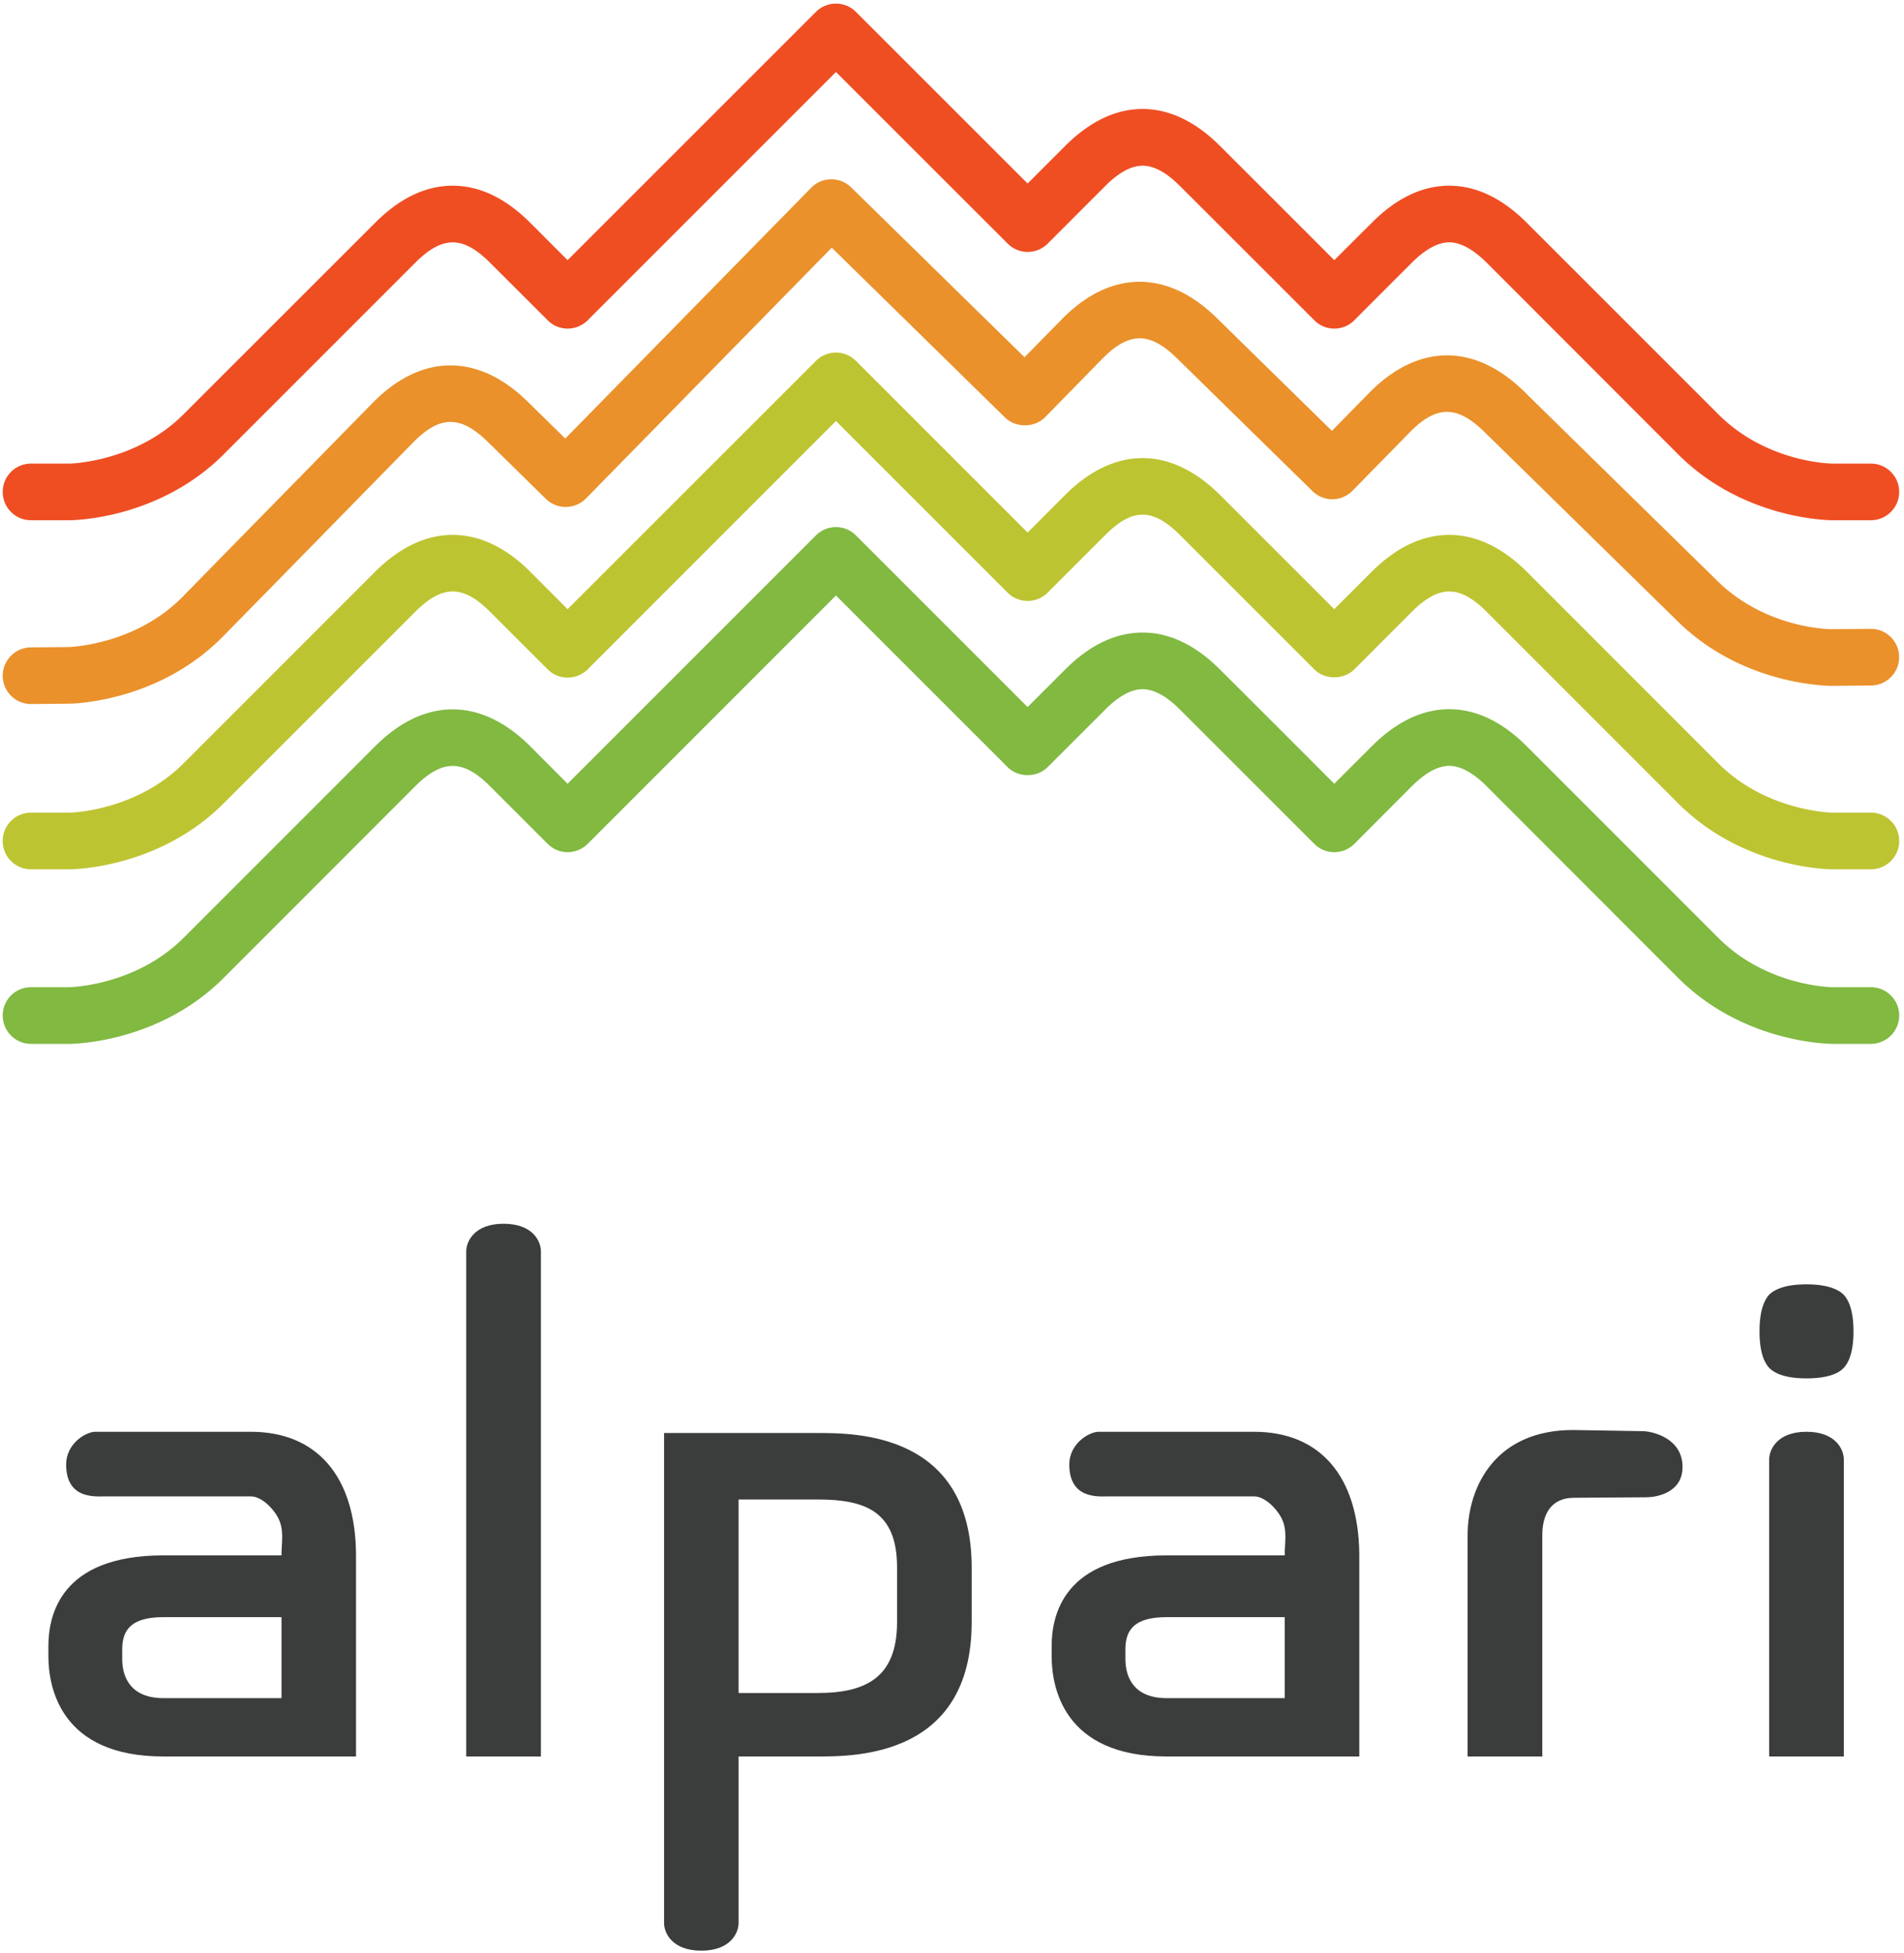
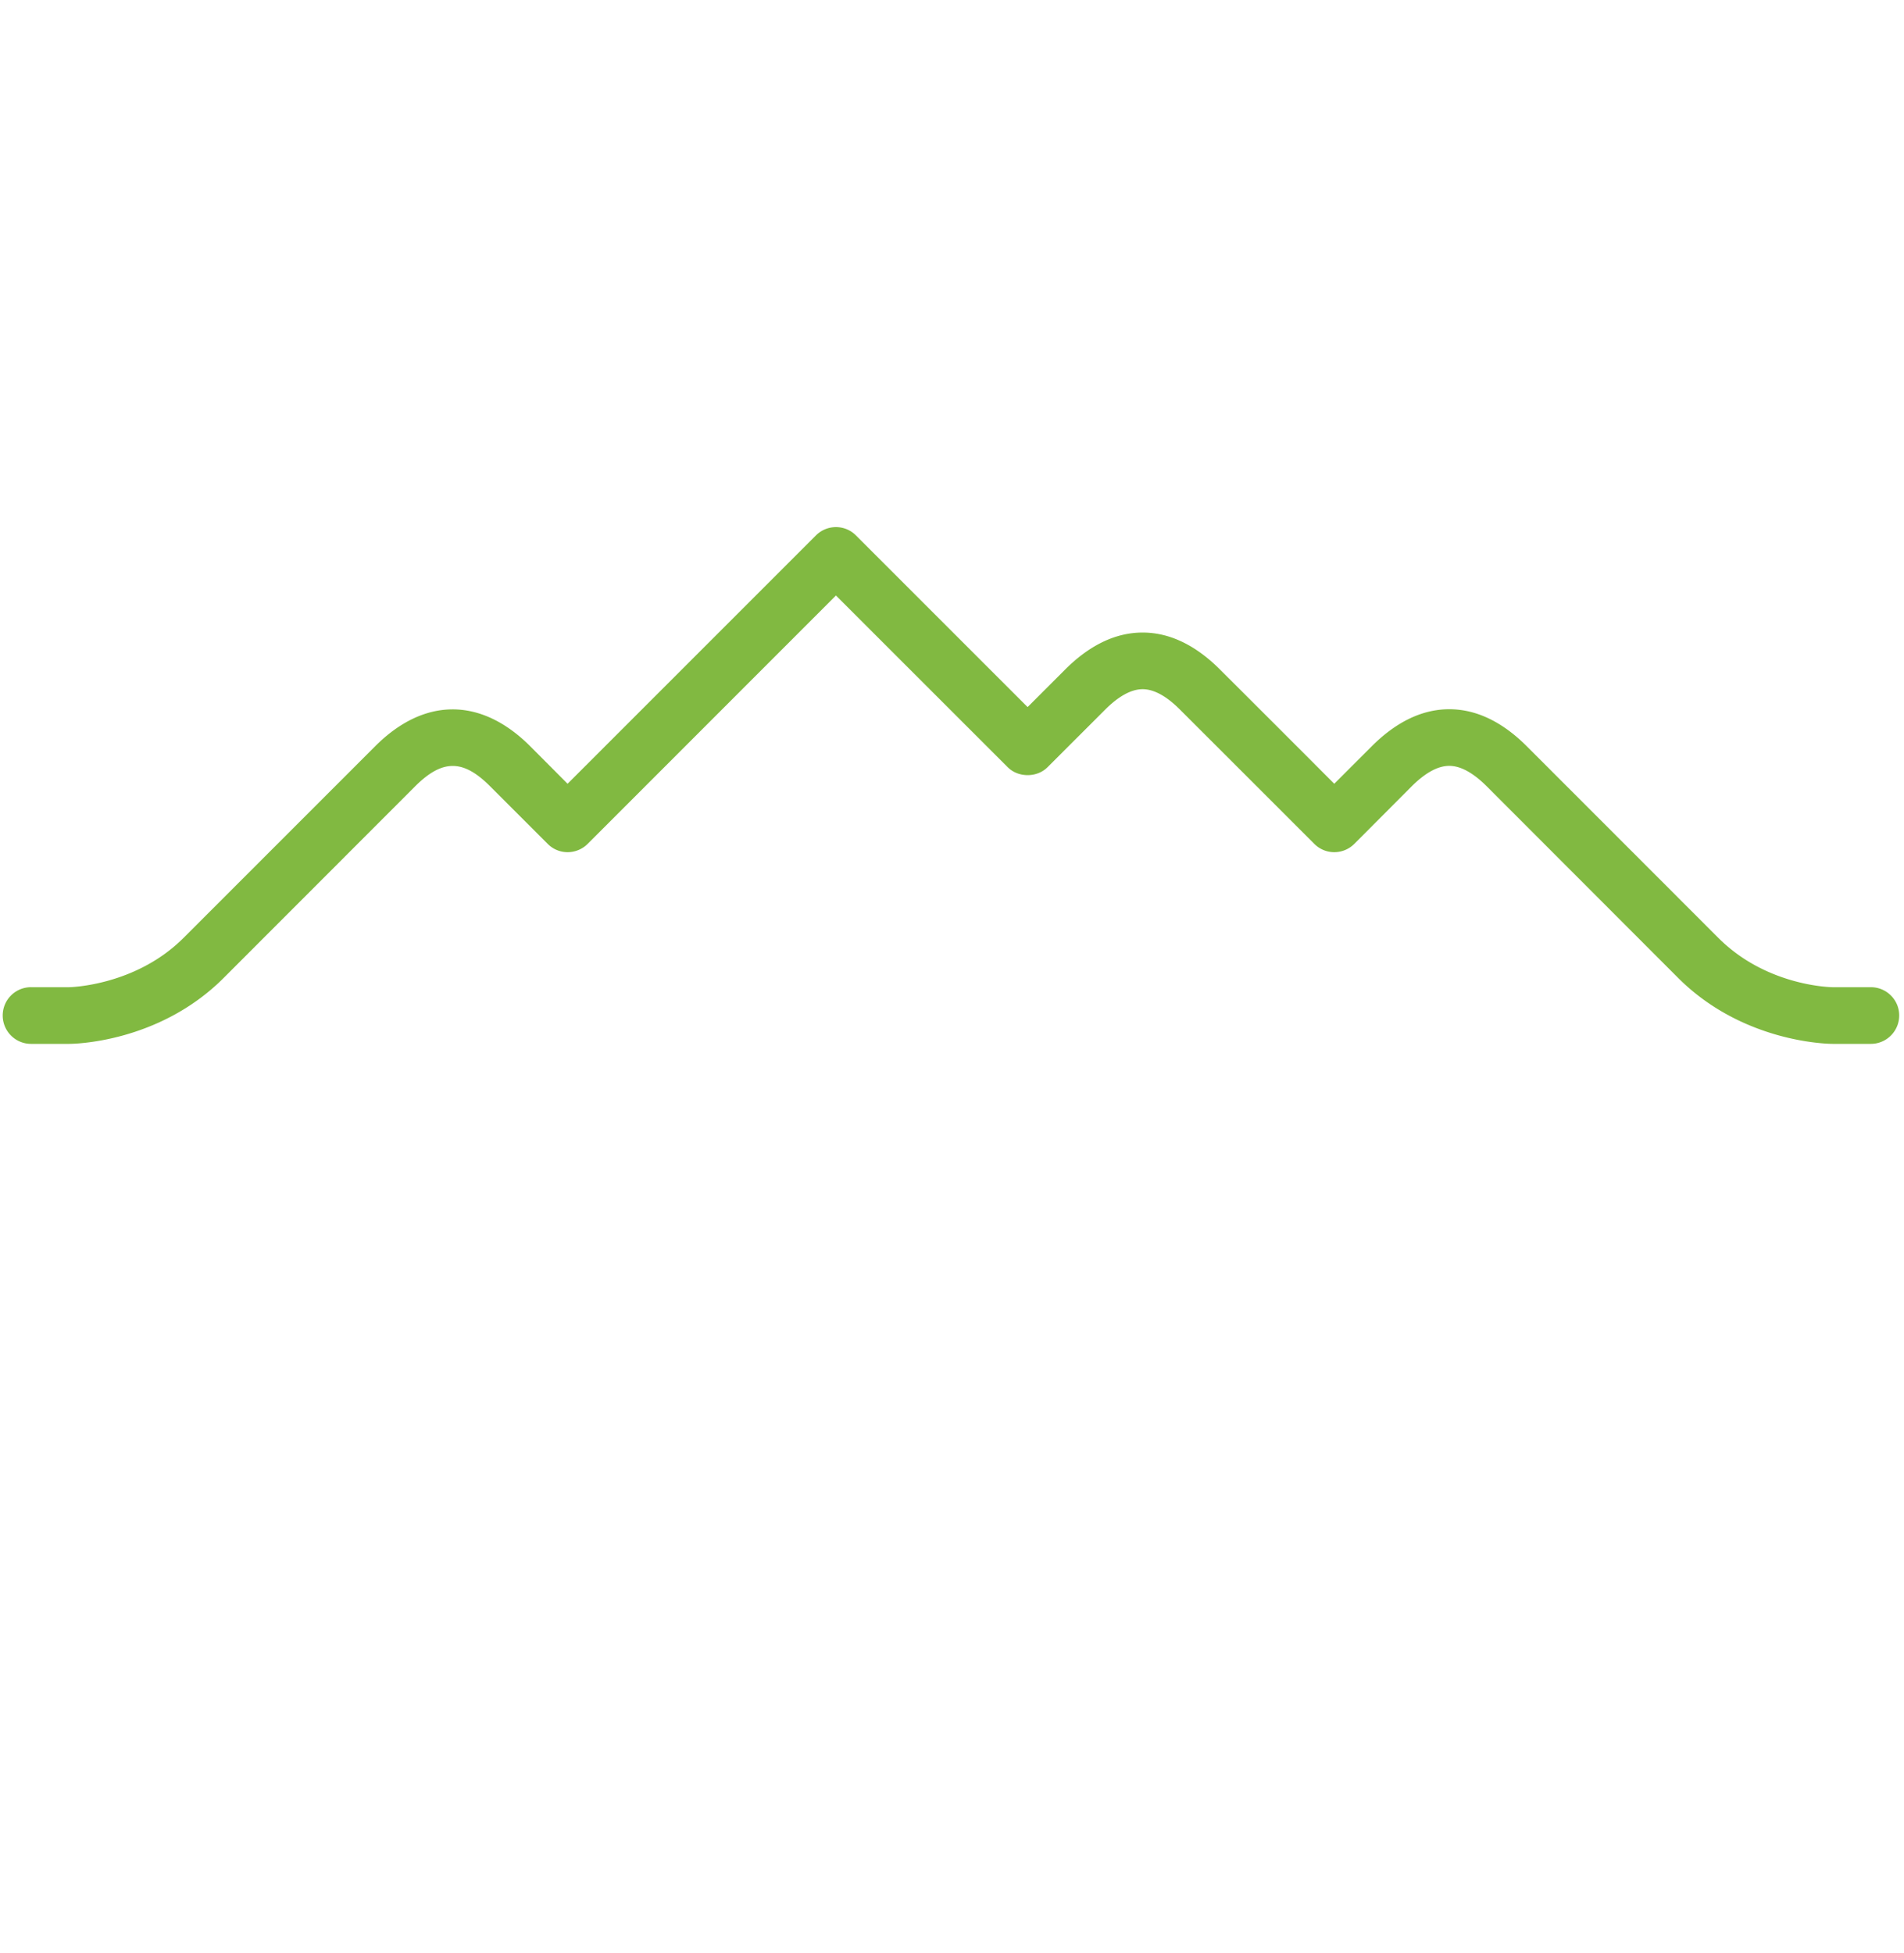
<svg xmlns="http://www.w3.org/2000/svg" width="78" height="80" viewBox="0 0 525 540">
  <g fill="none">
    <path fill="#81B941" d="M516.575 288.613h-10.58c-1.004 0-24.642-.218-42.66-18.192l-52.956-53.003c-3.762-3.755-7.252-5.667-10.378-5.667-3.125 0-6.607 1.896-10.365 5.638l-15.876 15.921a7.863 7.863 0 0 1-5.558 2.308 7.787 7.787 0 0 1-5.525-2.308s-26.495-26.497-37.108-37.082c-3.735-3.772-7.251-5.673-10.353-5.673-3.121 0-6.615 1.901-10.361 5.65l-15.917 15.901c-2.912 2.933-8.103 2.955-11.05 0l-47.478-47.456-68.647 68.661a7.893 7.893 0 0 1-5.564 2.308 7.735 7.735 0 0 1-5.505-2.308l-15.928-15.92c-7.472-7.49-13.18-7.49-20.703 0l-53 53.031c-17.992 17.974-41.643 18.192-42.635 18.192h-10.595c-4.341 0-7.833-3.524-7.833-7.85a7.817 7.817 0 0 1 7.833-7.819h10.596c.135 0 18.248-.335 31.553-13.609l53-52.996c13.573-13.602 29.283-13.618 42.895 0l10.323 10.36 68.67-68.663c3.075-3.063 8.03-3.063 11.07 0l47.47 47.46 10.35-10.353c6.81-6.806 14.009-10.252 21.457-10.252 7.424 0 14.625 3.446 21.419 10.252a14837.62 14837.62 0 0 1 31.567 31.556l10.363-10.36c6.792-6.79 13.99-10.247 21.435-10.247 7.432 0 14.633 3.432 21.45 10.247l52.983 52.996c13.446 13.446 31.387 13.61 31.56 13.61h10.58c4.34 0 7.847 3.501 7.847 7.817 0 4.327-3.506 7.851-7.846 7.851" />
-     <path fill="#BDC431" d="M516.575 240.351h-10.58c-1.004 0-24.642-.212-42.66-18.198l-52.978-52.988c-7.496-7.503-13.198-7.503-20.721 0l-15.875 15.897c-2.957 2.94-8.156 2.94-11.083 0l-37.108-37.106c-7.54-7.535-13.183-7.56-20.714 0l-15.917 15.905c-3.046 3.049-8 3.049-11.05.01l-47.479-47.471-68.647 68.66c-3.076 3.05-8.036 3.05-11.07 0l-15.927-15.896c-7.472-7.503-13.207-7.503-20.703 0l-53 52.989c-17.992 17.986-41.643 18.198-42.635 18.198h-10.595a7.818 7.818 0 0 1-7.833-7.821 7.812 7.812 0 0 1 7.833-7.84h10.596c.135 0 18.248-.313 31.553-13.608l53-53.01c13.594-13.563 29.283-13.597 42.895 0l10.323 10.358 68.67-68.65c3.075-3.056 8.03-3.056 11.07 0l47.47 47.467 10.35-10.37c13.63-13.64 29.243-13.615 42.876 0l31.567 31.553 10.363-10.359c13.573-13.561 29.259-13.595 42.885 0l52.983 53.012c13.279 13.295 31.409 13.608 31.589 13.608h10.552a7.823 7.823 0 0 1 7.846 7.84c0 4.318-3.506 7.82-7.846 7.82" />
-     <path fill="#EA912B" d="M516.64 189.524l-10.587.107c-.97 0-24.633.04-42.802-17.765-18.263-17.882-46.435-45.508-53.536-52.453-7.583-7.432-13.309-7.38-20.716.196l-15.733 16.062c-1.442 1.49-3.444 2.333-5.504 2.37a7.859 7.859 0 0 1-5.567-2.244l-37.472-36.717c-7.58-7.442-13.304-7.385-20.743.2l-15.716 16.057c-2.907 2.97-8.107 3.018-11.088.116l-47.928-46.973-67.963 69.342c-3.028 3.074-7.999 3.125-11.07.125l-16.066-15.762c-7.564-7.43-13.304-7.37-20.724.211-5.396 5.501-23.259 23.738-39.329 40.144l-13.13 13.378c-17.824 18.184-41.476 18.612-42.44 18.636l-10.585.1a7.82 7.82 0 0 1-7.934-7.748c-.05-4.327 3.444-7.863 7.76-7.914l10.57-.095c.161-.024 18.273-.514 31.445-13.927l13.105-13.39c16.106-16.405 33.961-34.632 39.358-40.132 13.446-13.746 29.132-13.894 42.876-.44l10.44 10.242 67.986-69.33c3.016-3.089 7.971-3.14 11.064-.114l47.941 46.968 10.25-10.444c13.451-13.746 29.173-13.895 42.872-.442l31.888 31.237 10.255-10.459c13.441-13.719 29.134-13.89 42.881-.442 7.07 6.972 35.253 34.567 53.511 52.46 13.596 13.32 31.518 13.305 31.71 13.28l10.595-.095c4.321-.05 7.85 3.44 7.895 7.76a7.825 7.825 0 0 1-7.769 7.896" />
-     <path fill="#EF4E23" d="M516.575 143.843h-10.58c-1.004 0-24.642-.211-42.66-18.188l-52.956-53c-3.787-3.75-7.27-5.651-10.378-5.651-3.125.01-6.607 1.9-10.365 5.65-10.595 10.573-15.875 15.882-15.875 15.892a7.801 7.801 0 0 1-5.558 2.309c-2.061 0-4.074-.82-5.525-2.31 0 0-26.495-26.498-37.108-37.077-3.735-3.775-7.251-5.654-10.353-5.654-3.121 0-6.615 1.879-10.361 5.64l-15.88 15.89a7.83 7.83 0 0 1-5.566 2.31 7.775 7.775 0 0 1-5.521-2.31l-47.478-47.44-68.647 68.642c-3.076 3.077-8.036 3.077-11.07 0l-15.927-15.891c-7.472-7.51-13.18-7.52-20.703 0l-53 53c-17.992 17.977-41.643 18.188-42.635 18.188h-10.596c-4.341 0-7.833-3.518-7.833-7.841a7.822 7.822 0 0 1 7.833-7.825h10.596c.135 0 18.248-.325 31.553-13.61l53-52.97c6.81-6.813 14-10.254 21.43-10.254 7.452 0 14.649 3.44 21.465 10.254l10.323 10.336 68.67-68.643c3.075-3.052 8.03-3.052 11.07 0l47.47 47.45 10.35-10.36c6.81-6.8 14.009-10.25 21.457-10.25 7.424.025 14.625 3.45 21.419 10.25 7.584 7.559 23.229 23.195 31.567 31.553 2.58-2.547 6.019-6.018 10.387-10.336 6.768-6.813 13.966-10.254 21.41-10.254 7.433 0 14.634 3.44 21.45 10.254l52.984 52.97c13.446 13.454 31.387 13.61 31.56 13.61h10.58c4.34 0 7.847 3.507 7.847 7.825a7.844 7.844 0 0 1-7.846 7.84" />
-     <path fill="#3B3C3C" d="M498.786 381.103c6.162 0 8.997-1.53 10.188-2.784 1.277-1.266 2.813-4.07 2.813-10.224 0-6.1-1.515-8.92-2.788-10.192-1.262-1.254-4.125-2.8-10.213-2.8-6.047 0-8.897 1.486-10.277 2.8-1.22 1.303-2.715 4.092-2.715 10.192 0 6.22 1.527 8.958 2.775 10.202 1.27 1.276 4.086 2.805 10.217 2.805m-188.338 74.888c0-5.549 2.72-8.872 11.387-8.872h32.665v22.394h-32.665c-8.666 0-11.387-5.324-11.387-10.834v-2.689zm35.576-60.124h-42.961c-2.661 0-8.13 3.268-8.13 9.045 0 9.668 8.13 8.816 10.717 8.816h40.374c2.957 0 6.104 3.296 7.425 5.696 1.94 3.531 1.026 6.98 1.05 10.618h-32.664c-28.71 0-31.781 16.803-31.781 25.17v2.671c0 8.326 3.072 27.76 31.78 27.76h53.292v-55.965c-.222-21.47-10.814-33.81-29.102-33.81zm-312.98 60.124c0-5.549 2.733-8.872 11.403-8.872h32.647v22.394h-32.647c-8.67 0-11.404-5.324-11.404-10.834v-2.689zm35.543-60.124h-42.967c-2.637 0-8.08 3.268-8.08 9.045 0 9.668 8.08 8.816 10.745 8.816h40.325c2.94 0 6.126 3.296 7.42 5.696 1.953 3.531 1.036 6.98 1.063 10.618h-32.646c-28.715 0-31.814 16.803-31.814 25.17v2.671c0 8.326 3.1 27.76 31.814 27.76h53.252v-55.965c-.183-21.47-10.806-33.81-29.112-33.81zm384.831-.17l-19.178-.316c-21.507 0-29.161 15.691-29.161 29.09v61.171h20.651v-61.171c0-5.056 1.857-10.359 8.897-10.359l19.873-.133c2.647 0 9.95-1.144 10.012-8.274.072-8.14-8.435-10.007-11.094-10.007m-249.933 18.888h21.9c13.241 0 21.925 3.359 21.925 18.764v15.132c0 15.375-8.684 19.61-21.926 19.61h-21.899v-53.506zm21.9-18.376h-42.506v135.497c0 2.625 2.141 7.627 10.295 7.627 8.162 0 10.311-5.002 10.311-7.627v-46.064h21.9c10.494 0 42.558 0 42.558-37.161v-15.132c-.034-37.14-32.064-37.14-42.559-37.14zm-86.885-57.859c-8.153 0-10.324 4.98-10.324 7.621v139.67h20.65v-139.67c0-2.64-2.119-7.62-10.326-7.62m360.286 57.515c-8.168 0-10.312 5.002-10.312 7.627v82.148h20.637v-82.148c0-2.625-2.15-7.627-10.325-7.627" />
  </g>
</svg>